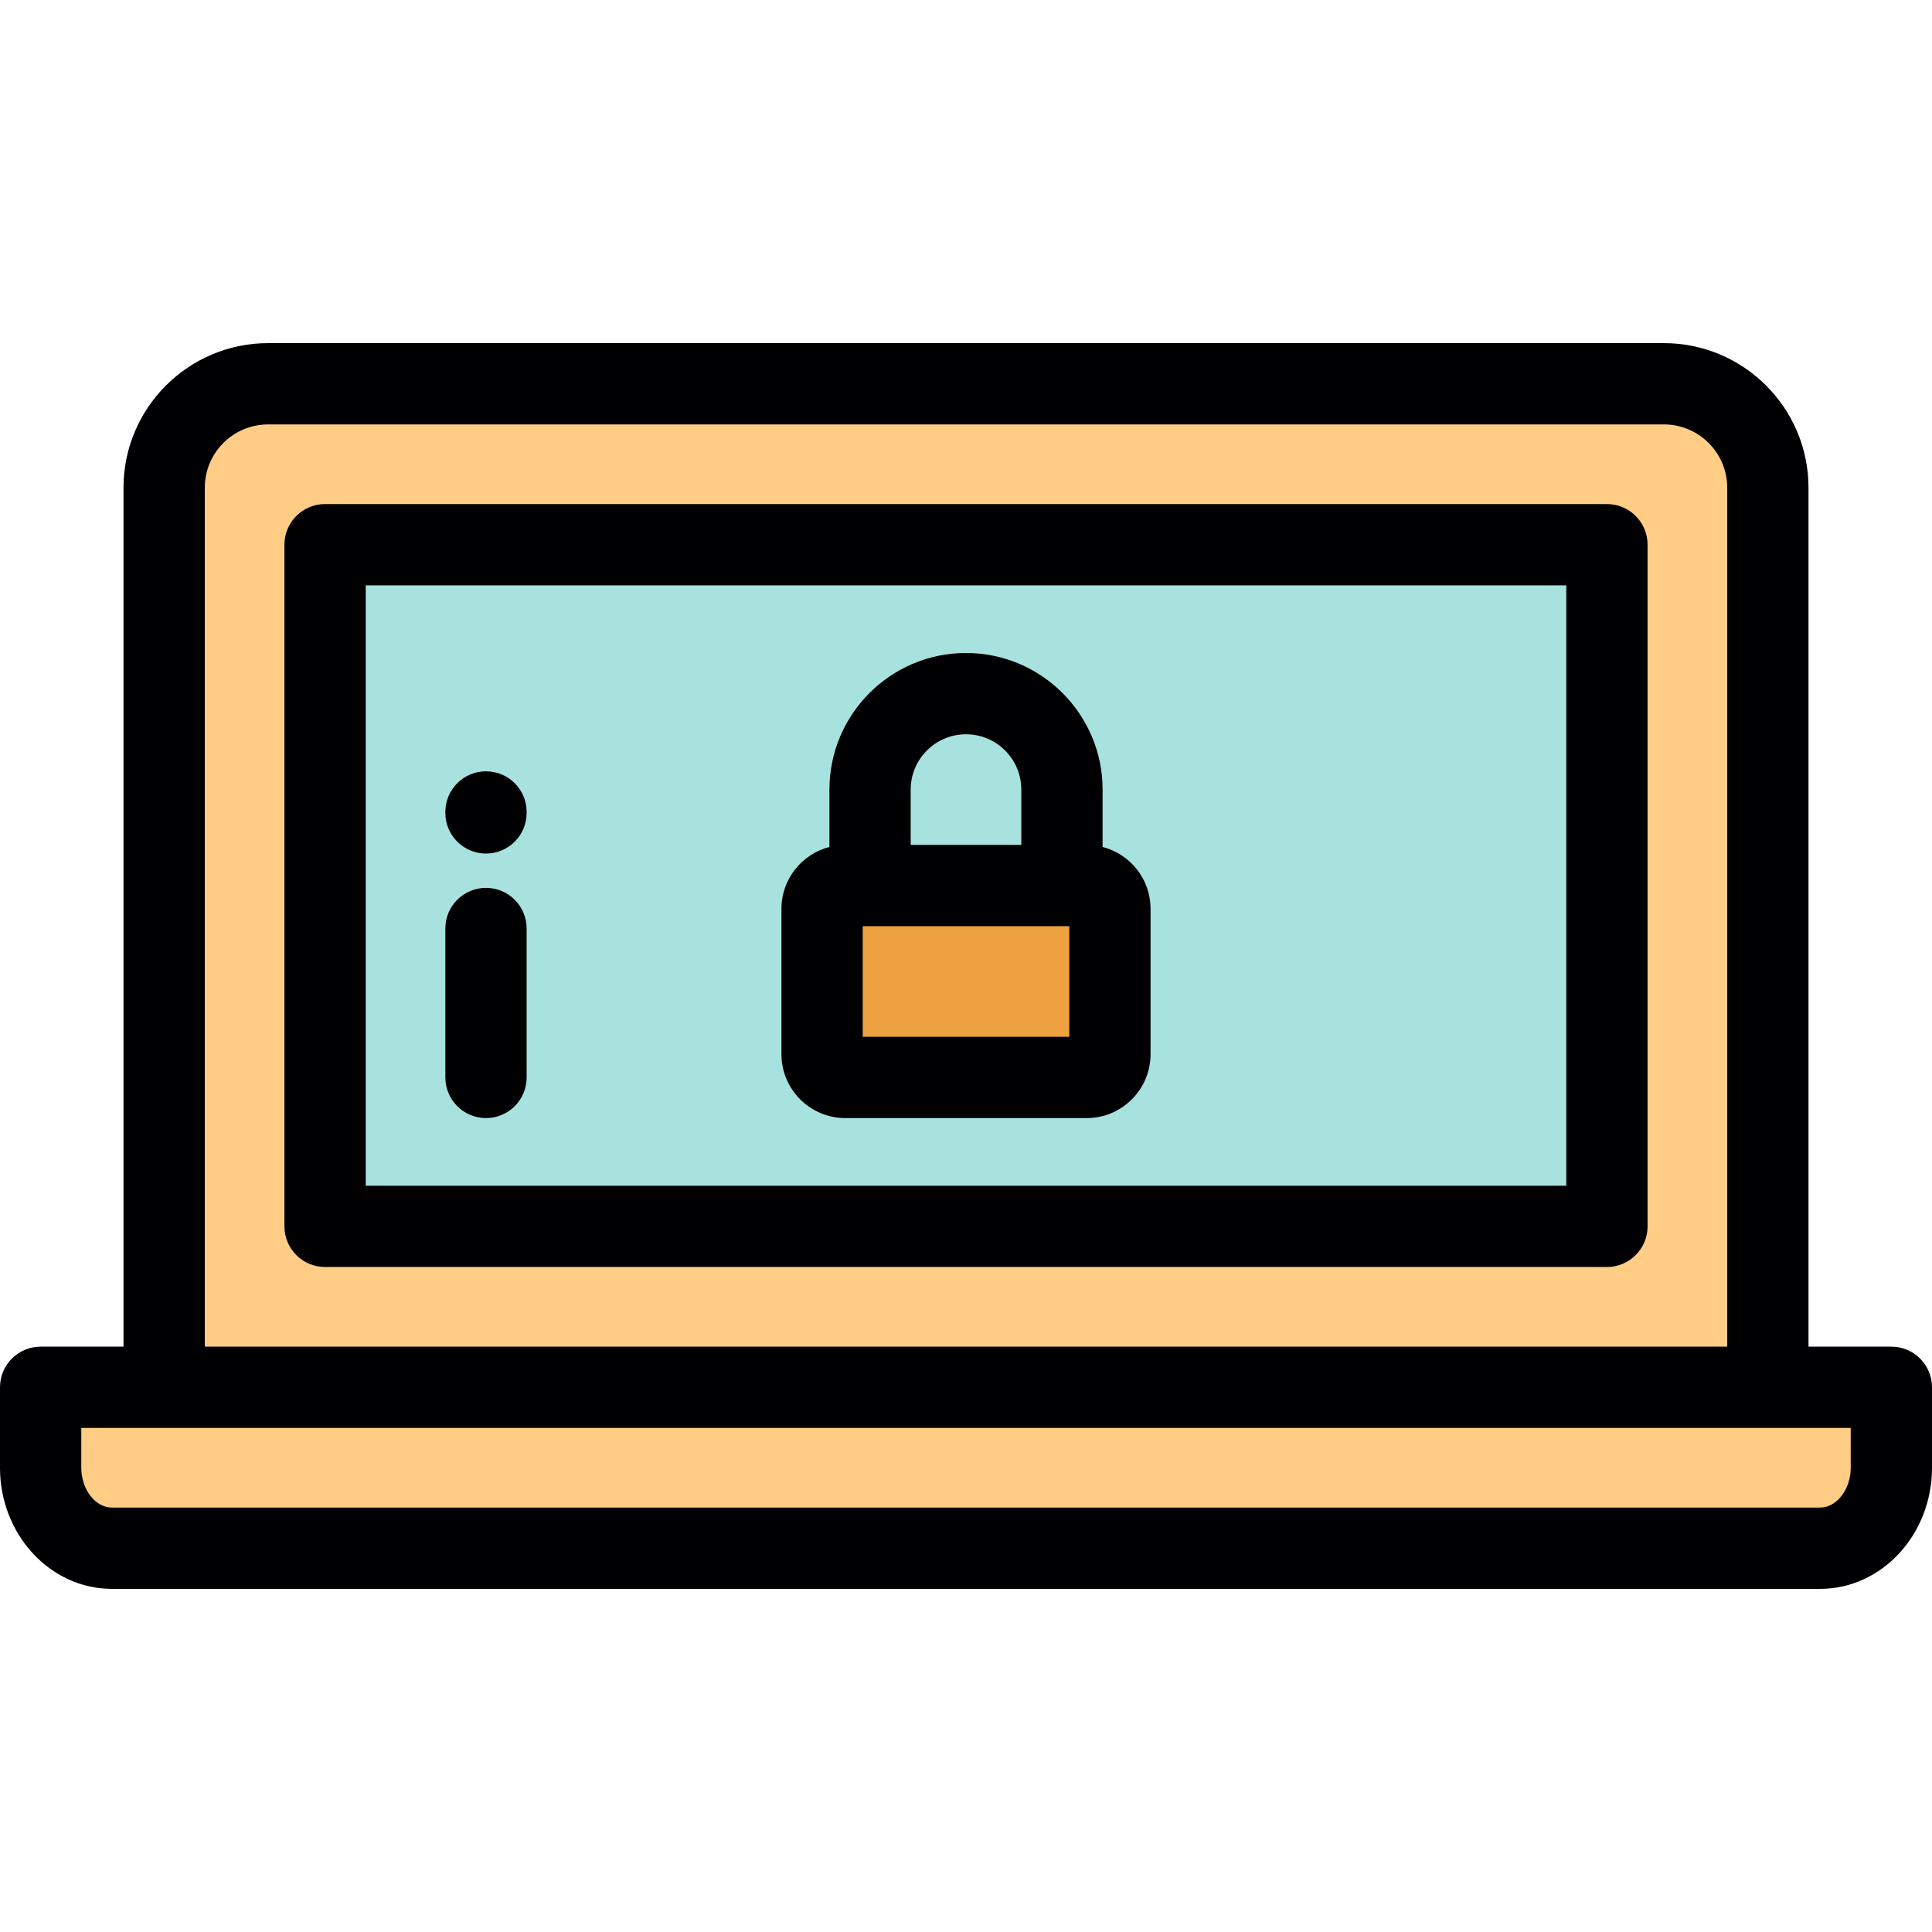
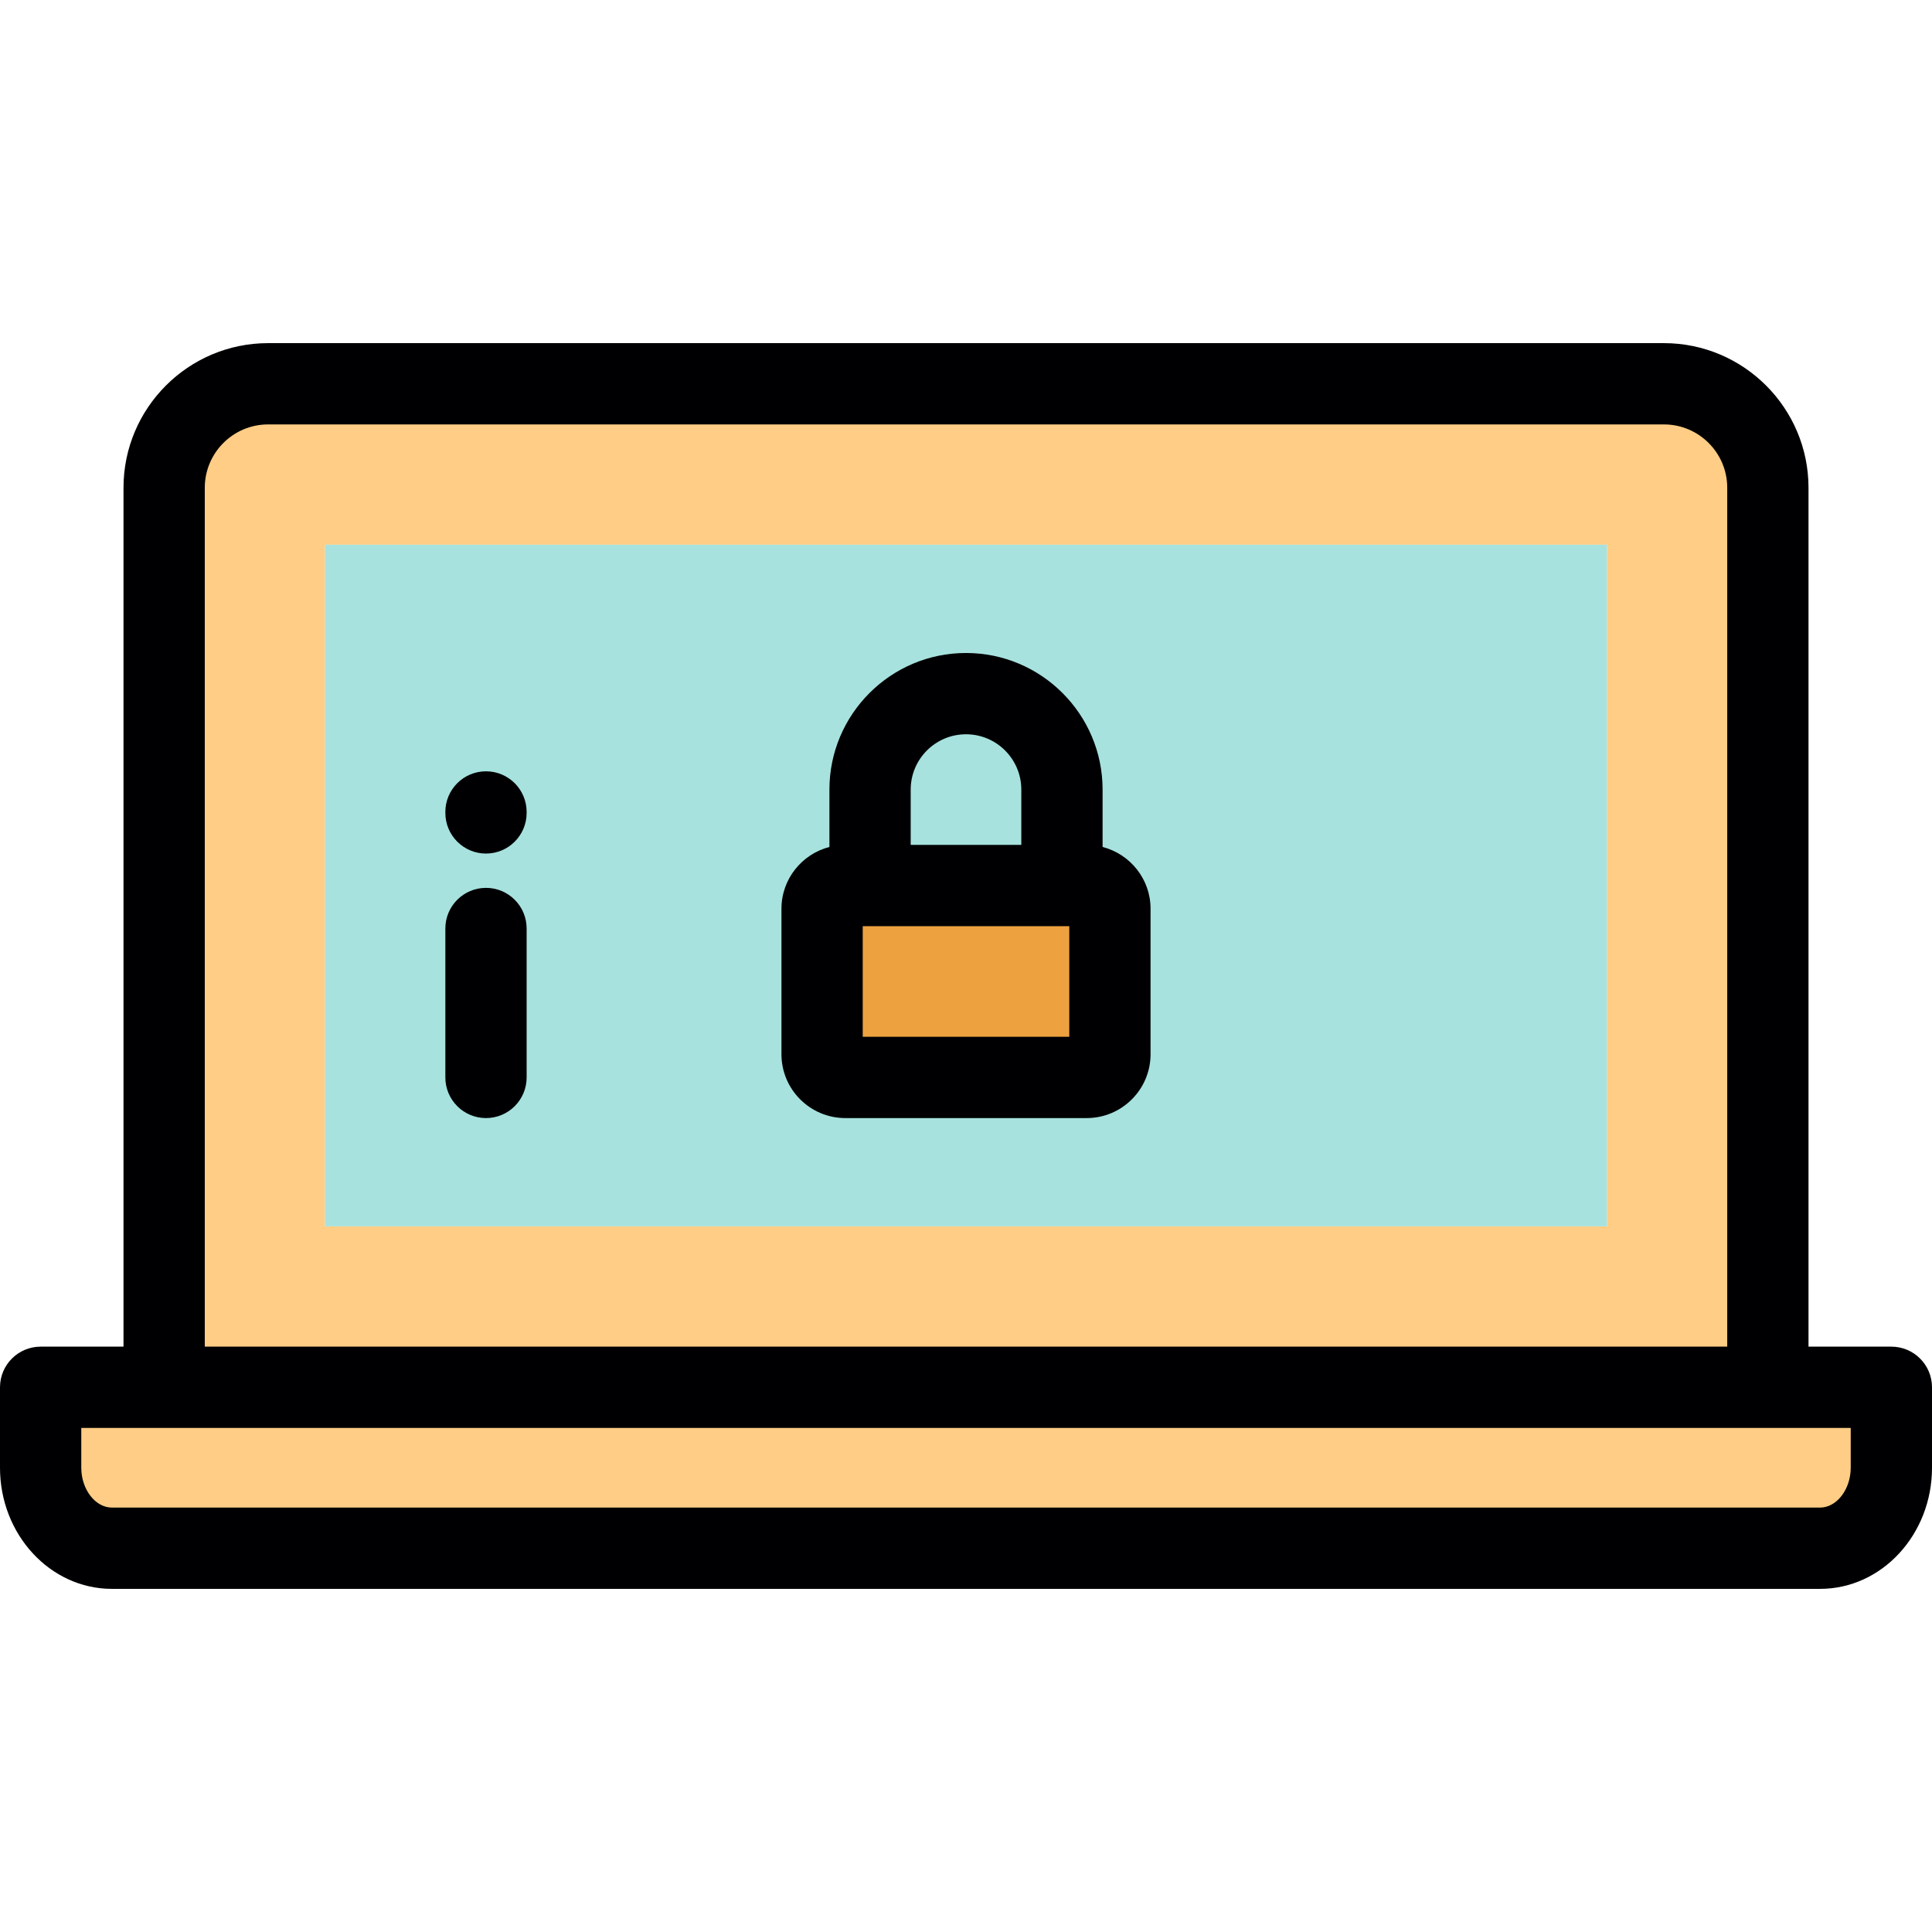
<svg xmlns="http://www.w3.org/2000/svg" version="1.1" id="Layer_1" x="0px" y="0px" viewBox="0 0 511.999 511.999" style="enable-background:new 0 0 511.999 511.999;" xml:space="preserve">
  <g>
    <path style="fill:#FFCD85;" d="M86.146,144.351h339.707v180.645H86.146V144.351L86.146,144.351z M43.5,129.258v238.388h352.909   h72.092V129.258c0-15.153-12.396-27.553-27.55-27.553H71.049C55.894,101.705,43.5,114.104,43.5,129.258z" />
    <path style="fill:#A7E2DE;" d="M425.853,144.351H86.146v180.645h339.707V144.351L425.853,144.351z M234.676,234.675h42.647h10.663   v42.649h-63.974v-42.649L234.676,234.675L234.676,234.675z" />
    <polygon style="fill:#EDA23F;" points="277.323,234.675 234.676,234.675 224.013,234.675 224.013,277.324 287.986,277.324    287.986,234.675  " />
    <path style="fill:#FFCD85;" d="M43.5,367.646H10.77v21.324c0,11.73,8.495,21.324,18.879,21.324h366.759h85.94   c10.387,0,18.881-9.592,18.881-21.324v-21.324H468.5H43.5z" />
  </g>
  <g>
-     <path style="fill:#000003;" d="M425.853,133.581H86.146c-5.947,0-10.77,4.822-10.77,10.77v180.645c0,5.947,4.823,10.77,10.77,10.77   h339.707c5.947,0,10.77-4.823,10.77-10.77V144.351C436.623,138.403,431.801,133.581,425.853,133.581z M415.083,314.227H96.916   V155.122h318.167V314.227z" />
    <path style="fill:#000003;" d="M501.23,356.876h-21.959V129.258c0-21.132-17.19-38.323-38.32-38.323H71.049   c-21.129,0-38.319,17.191-38.319,38.323v227.618H10.77c-5.947,0-10.77,4.822-10.77,10.77v21.324   c0,17.696,13.301,32.094,29.649,32.094h452.699c16.35,0,29.651-14.397,29.651-32.094v-21.324   C512,361.697,507.177,356.876,501.23,356.876z M54.27,129.258c0-9.255,7.527-16.783,16.779-16.783h369.903   c9.253,0,16.78,7.528,16.78,16.783v227.618H54.27V129.258z M490.46,388.969c0,5.72-3.715,10.554-8.111,10.554h-452.7   c-4.395,0-8.109-4.832-8.109-10.554v-10.554H43.5h425.001h21.959V388.969z" />
    <path style="fill:#000003;" d="M128.793,296.3c5.947,0,10.77-4.822,10.77-10.77v-39.466c0-5.948-4.823-10.77-10.77-10.77   s-10.77,4.822-10.77,10.77v39.466C118.023,291.479,122.846,296.3,128.793,296.3z" />
    <path style="fill:#000003;" d="M128.793,226.202c5.947,0,10.77-4.823,10.77-10.77v-0.256c0-5.948-4.823-10.77-10.77-10.77   s-10.77,4.822-10.77,10.77v0.256C118.023,221.38,122.846,226.202,128.793,226.202z" />
    <path style="fill:#000003;" d="M224.013,296.3h63.974c9.33,0,16.922-7.592,16.922-16.924v-38.547   c0-7.876-5.415-14.493-12.712-16.373v-15.208c0-19.96-16.238-36.198-36.197-36.198s-36.197,16.238-36.197,36.198v15.208   c-7.296,1.879-12.712,8.498-12.712,16.373v38.547C207.091,288.708,214.683,296.3,224.013,296.3z M283.368,274.76h-54.737v-29.315   h1.942h50.855h1.942v29.315H283.368z M241.343,209.248c0-8.083,6.575-14.658,14.657-14.658s14.657,6.575,14.657,14.658v14.657   h-29.315v-14.657H241.343z" />
  </g>
  <g>
</g>
  <g>
</g>
  <g>
</g>
  <g>
</g>
  <g>
</g>
  <g>
</g>
  <g>
</g>
  <g>
</g>
  <g>
</g>
  <g>
</g>
  <g>
</g>
  <g>
</g>
  <g>
</g>
  <g>
</g>
  <g>
</g>
</svg>